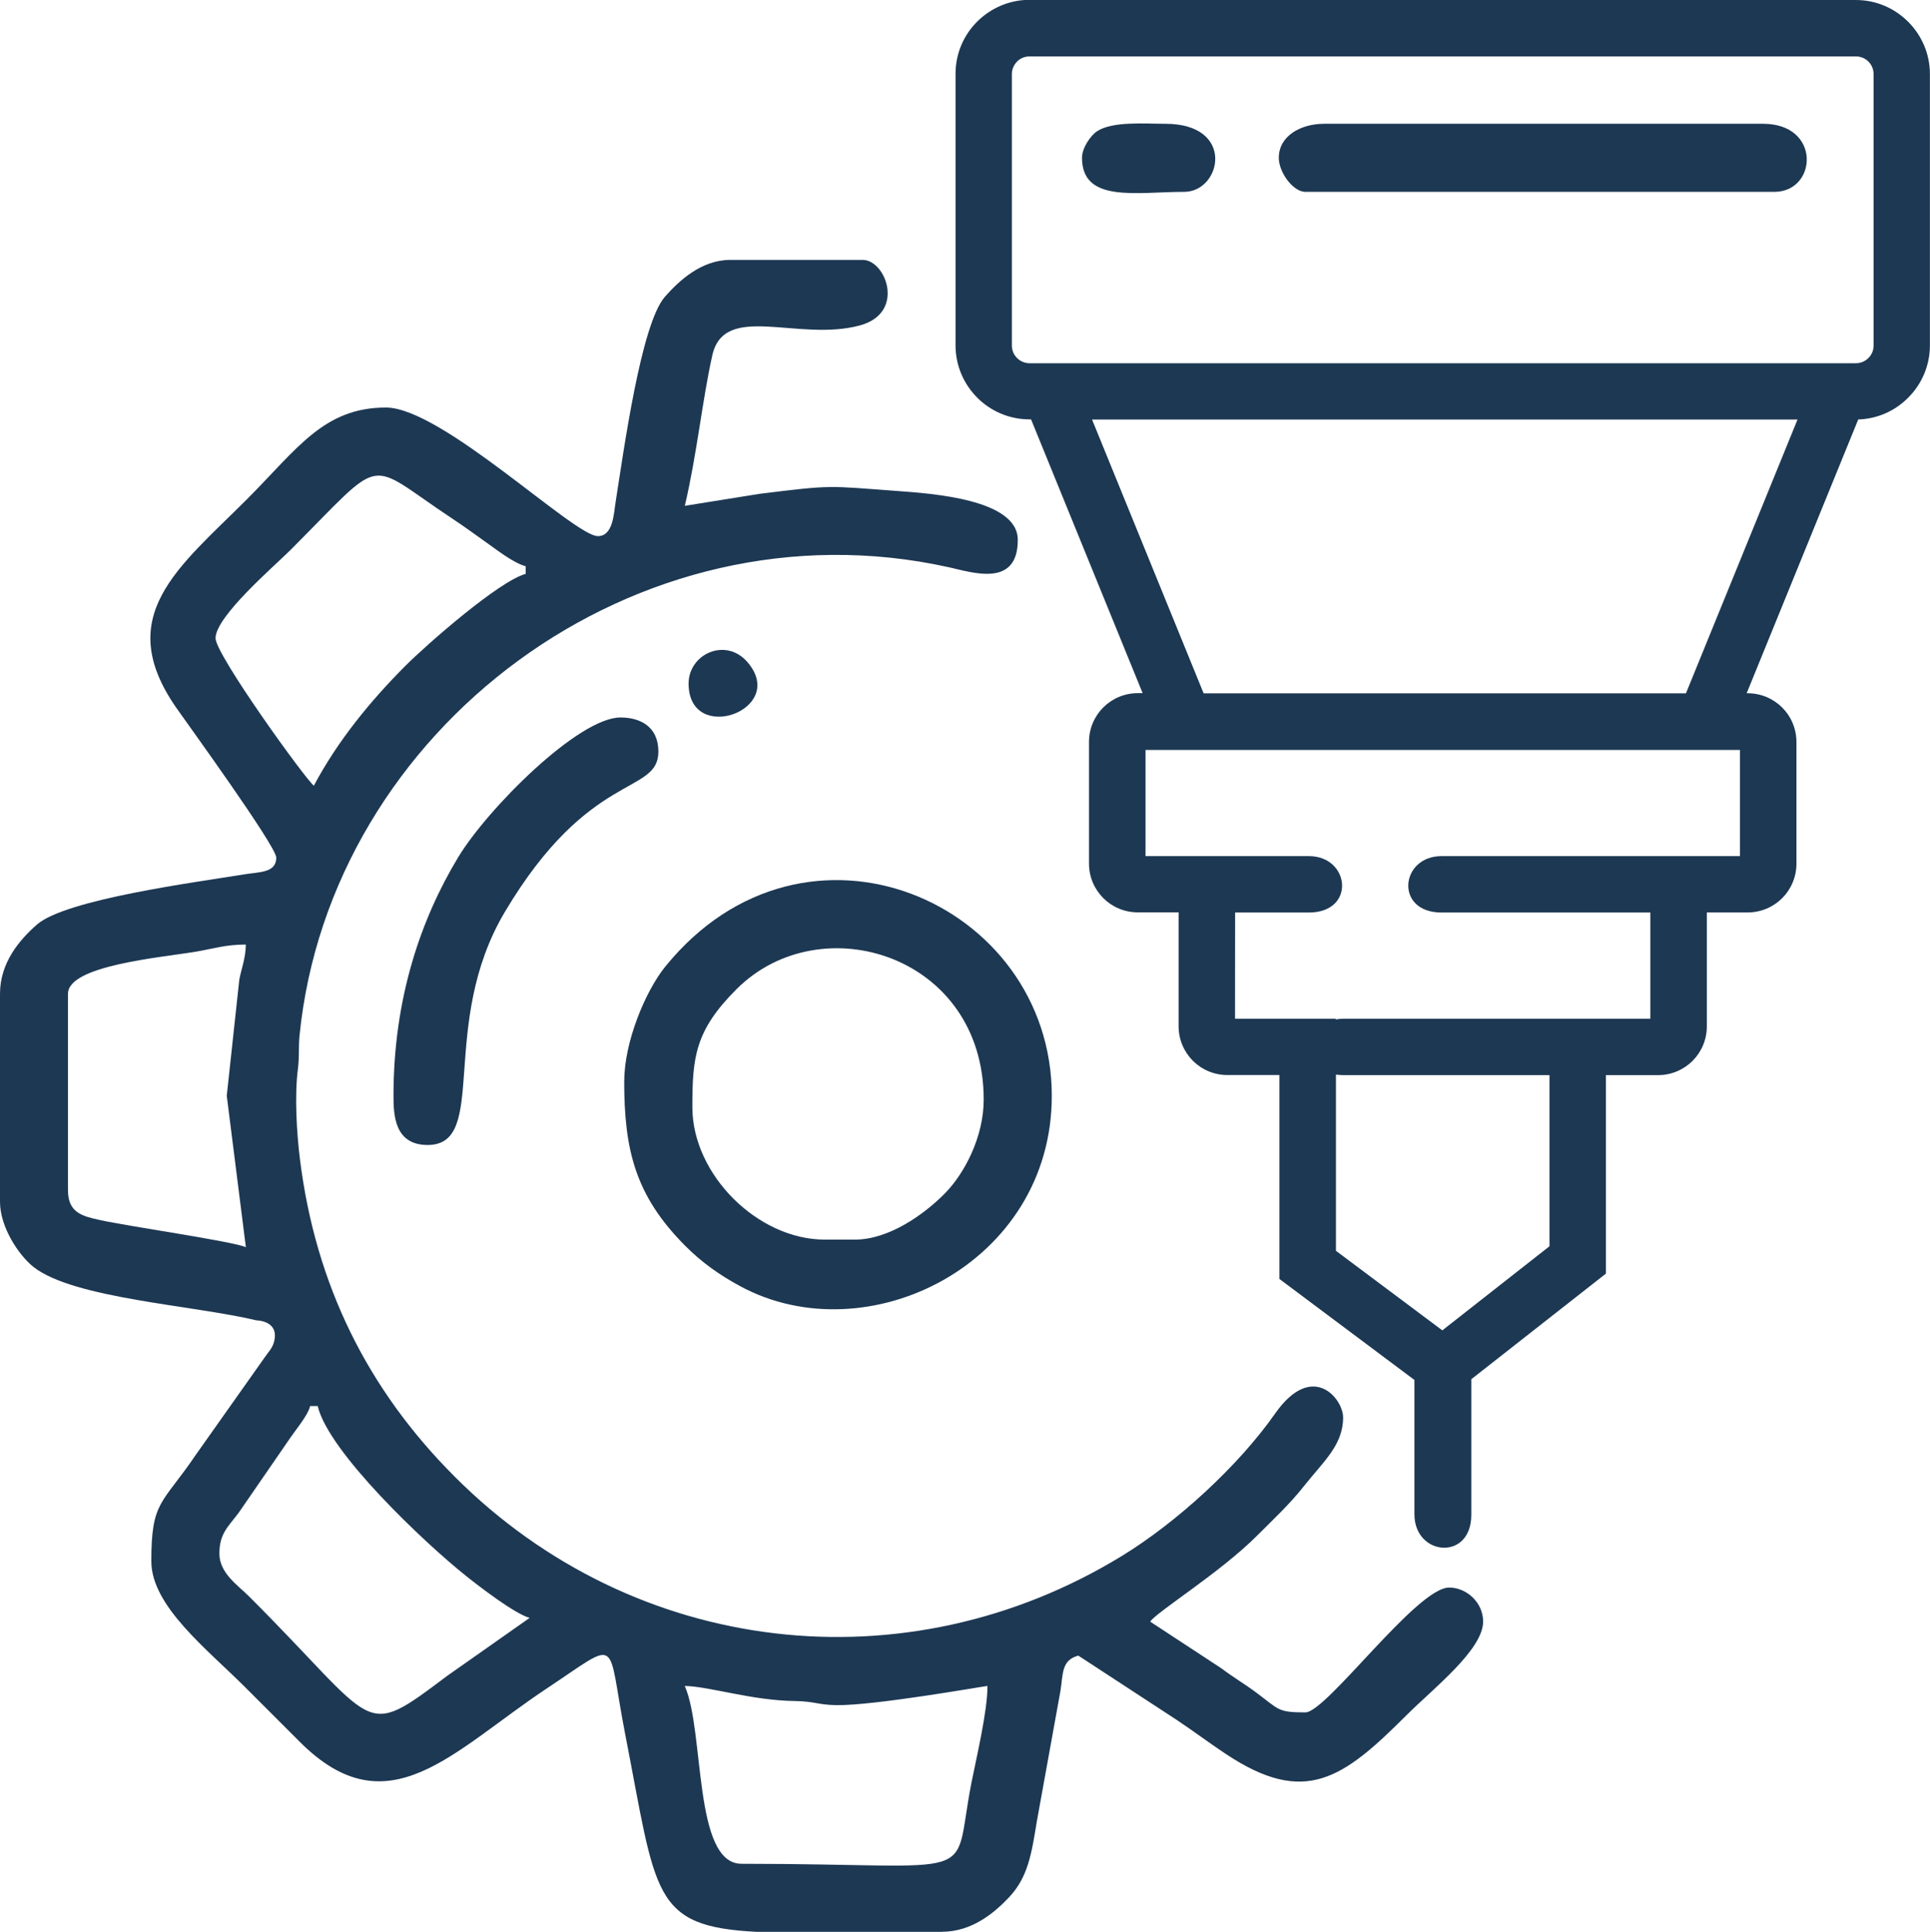
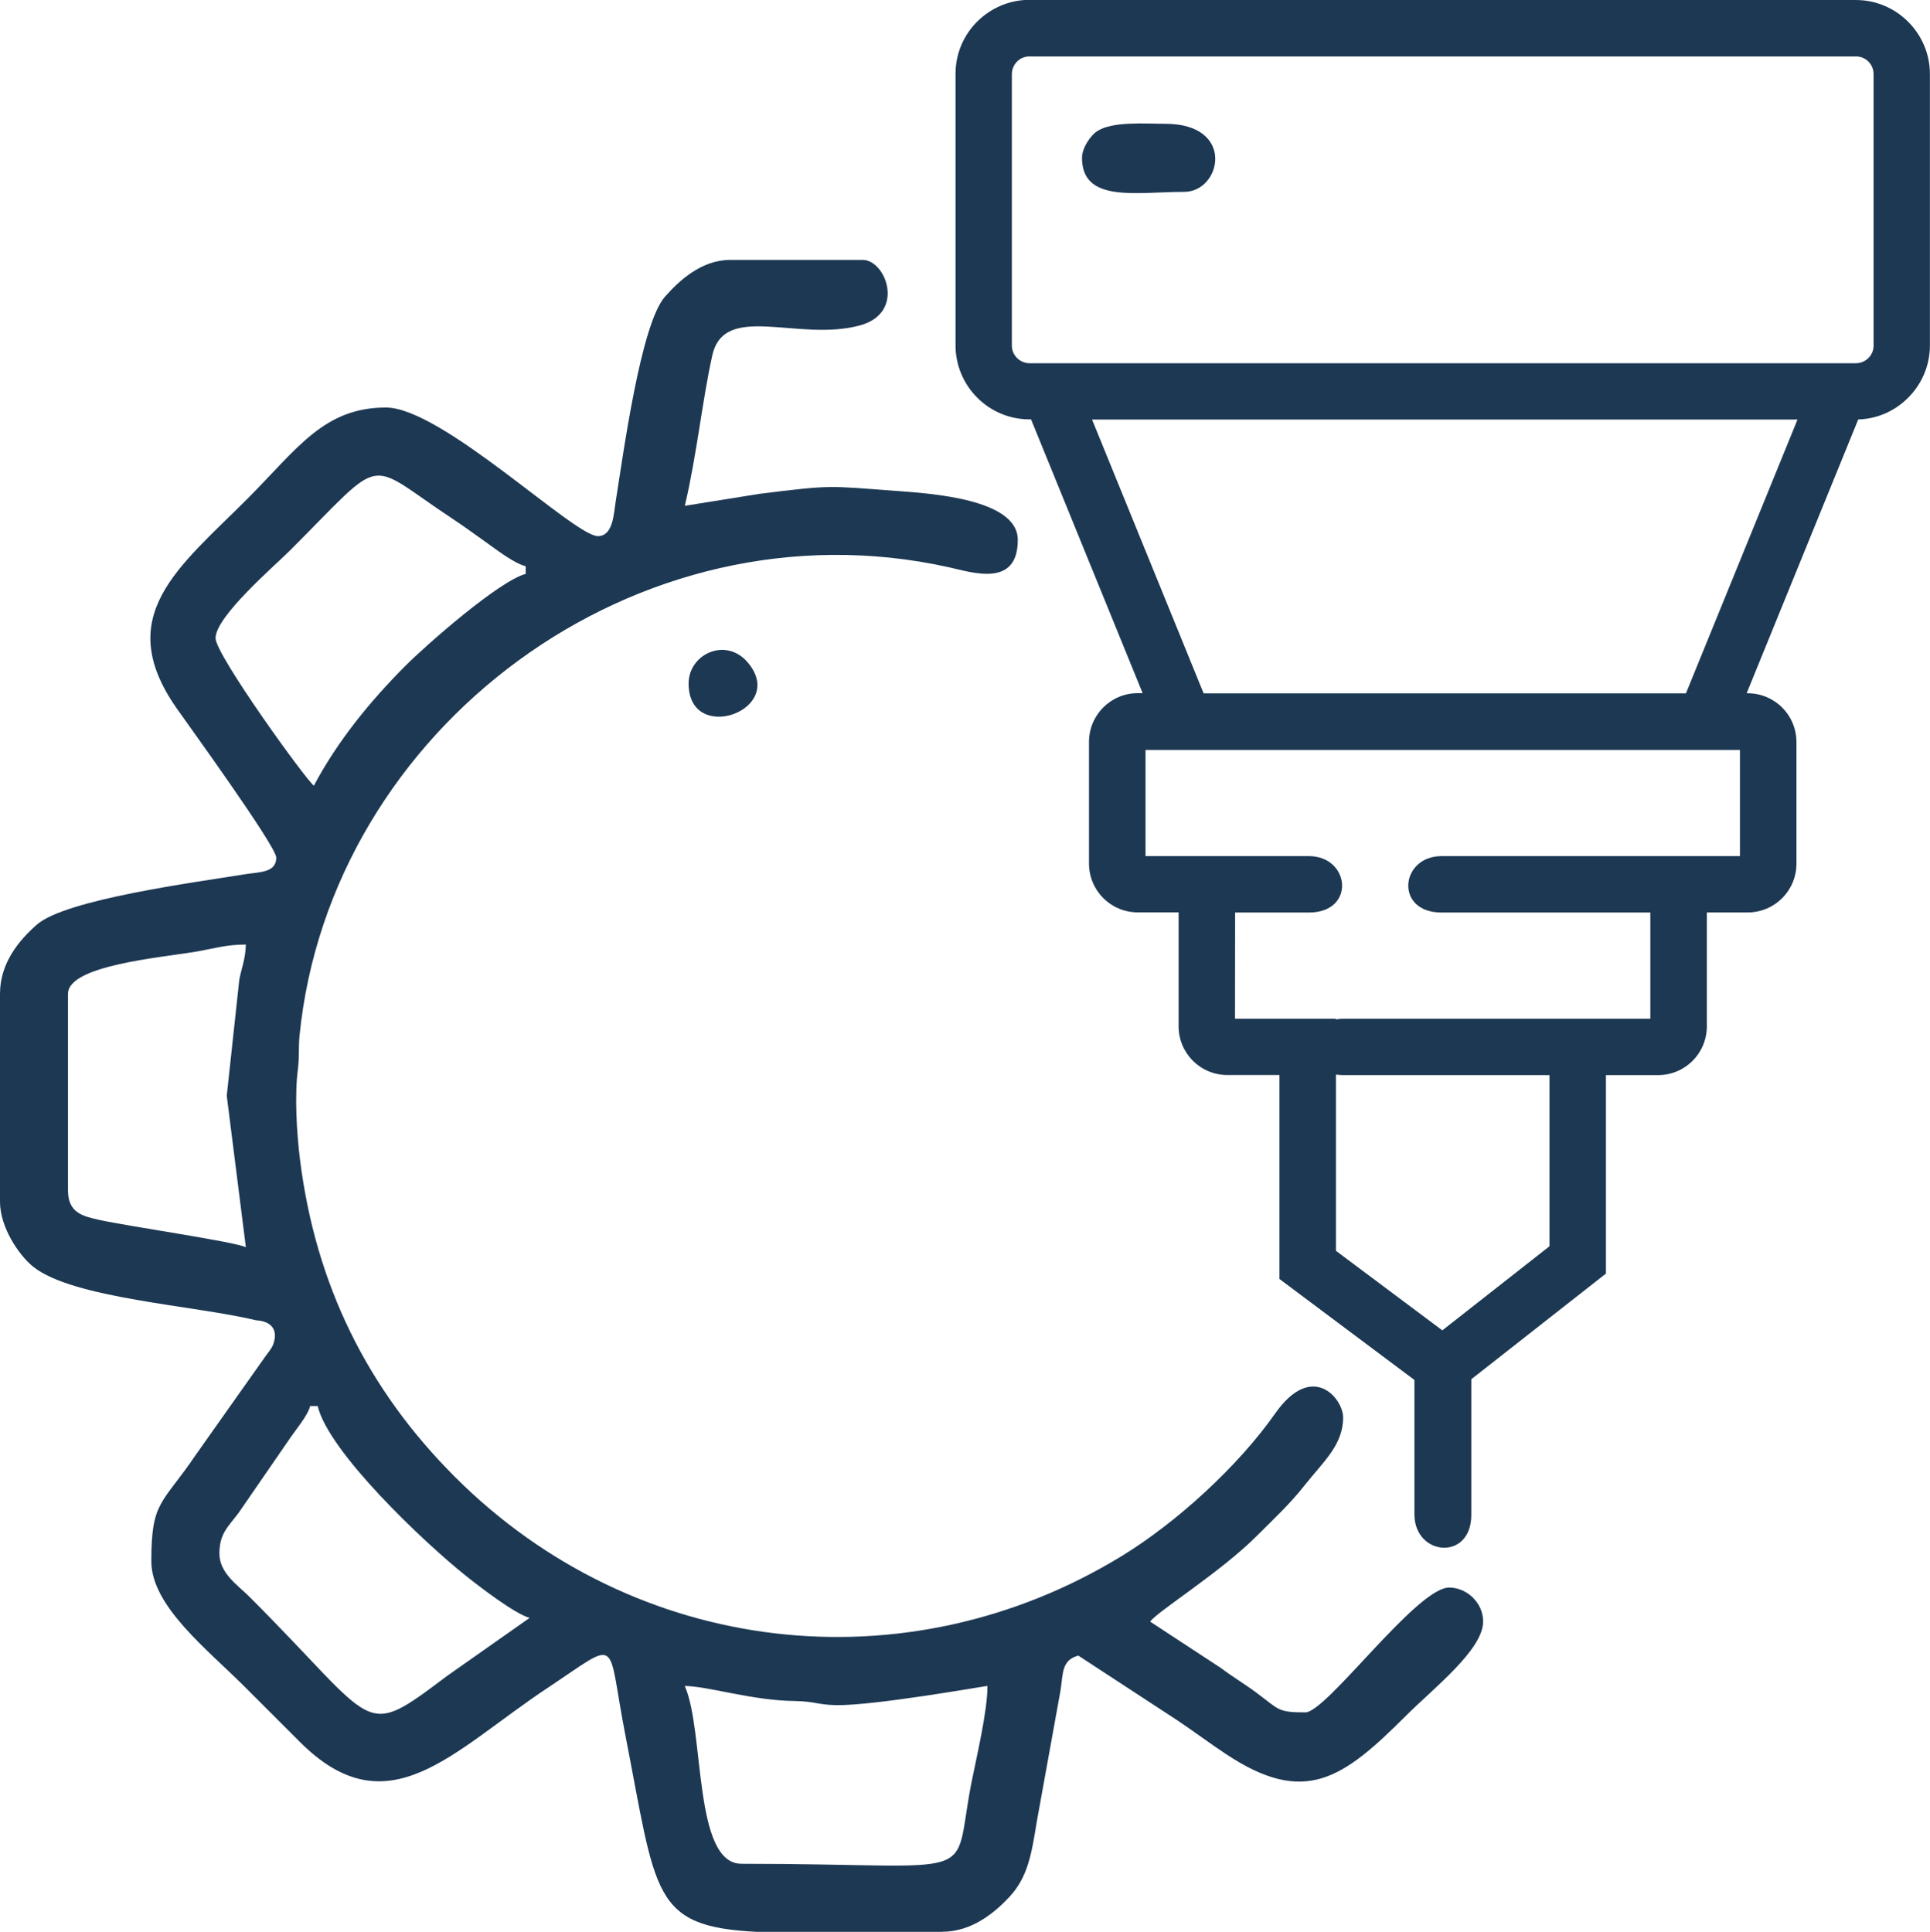
<svg xmlns="http://www.w3.org/2000/svg" xml:space="preserve" width="14.983mm" height="15mm" version="1.1" style="shape-rendering:geometricPrecision; text-rendering:geometricPrecision; image-rendering:optimizeQuality; fill-rule:evenodd; clip-rule:evenodd" viewBox="0 0 215.17 215.41">
  <defs>
    <style type="text/css">
   
    .fil0 {fill:#1D3853}
    .fil1 {fill:#1D3853;fill-rule:nonzero}
   
  </style>
  </defs>
  <g id="Layer_x0020_1">
    <g id="_2480291783936">
      <g>
        <path class="fil0" d="M76.34 187.99c2.8,0.06 7.46,1.62 12.24,1.68 2.32,0.04 2.54,0.42 4.64,0.46 4.26,0.07 16.61,-2.14 16.87,-2.14 0,2.85 -1.22,7.93 -1.8,10.86 -2.21,11.32 1.78,8.97 -25.62,8.97 -5.41,0 -4.09,-14.8 -6.33,-19.83zm28.68 27.42l-20.64 0c-11.75,-0.59 -11.19,-4.15 -14.68,-22.04 -2.11,-10.82 -0.38,-10.65 -8.71,-5.12 -10.56,7.01 -17.73,15.84 -27.57,5.97 -2.14,-2.15 -3.97,-3.97 -6.11,-6.11 -4.23,-4.23 -10.44,-9.03 -10.44,-14.03 0,-6.76 1.17,-6.27 4.98,-11.89l7.69 -10.88c0.35,-0.51 0.79,-0.95 0.98,-1.58 0.74,-2.51 -1.93,-2.5 -1.97,-2.51 -6.87,-1.67 -20.37,-2.42 -24.83,-5.96 -1.63,-1.3 -3.72,-4.43 -3.72,-7.25l0 -23.2c0,-3.46 2.16,-6 4.11,-7.71 3.2,-2.82 17.7,-4.72 23.08,-5.6 1.69,-0.28 3.61,-0.15 3.61,-1.87 0,-1.27 -9.86,-14.87 -11.14,-16.7 -7.14,-10.25 0.25,-15.64 7.87,-23.26 5.61,-5.62 8.55,-10.23 15.5,-10.23 6.22,0 20.97,14.34 23.62,14.34 1.73,0 1.77,-2.52 2,-3.91 0.85,-5.33 2.79,-19.73 5.48,-22.78 1.59,-1.81 4.08,-4.11 7.28,-4.11l14.77 0c2.59,0 4.82,5.91 -0.3,7.3 -6.88,1.88 -15.13,-2.64 -16.47,3.35 -1.12,5.02 -1.7,10.96 -3.06,16.77l8.36 -1.34c8.2,-1.02 7.54,-0.88 15.24,-0.32 3.94,0.29 13.52,0.92 13.52,5.46 0,5.35 -5.03,3.64 -7.69,3.05 -34.79,-7.72 -69,18.01 -72.39,52.26 -0.12,1.26 -0.01,2.34 -0.17,3.62 -0.4,3.04 -0.14,7.21 0.22,10.13 1.74,13.96 7.51,25.66 17.29,35.43 20.02,20.02 50.29,23.54 74.37,8.79 6.1,-3.74 12.92,-9.97 17.05,-15.85 4.15,-5.93 7.59,-1.68 7.59,0.42 0,3.08 -2.2,4.92 -4.27,7.54 -1.74,2.2 -3.34,3.65 -5.32,5.64 -4.11,4.12 -11.17,8.48 -11.92,9.59l7.9 5.18c1.41,1.06 2.61,1.75 3.98,2.77 2.51,1.87 2.32,2.17 5.42,2.17 2.36,0 12.41,-13.92 16.03,-13.92 1.96,0 3.79,1.68 3.79,3.79 0,3.15 -5.6,7.5 -8.54,10.44 -7.09,7.09 -11.32,10.19 -20.14,4.33 -1.87,-1.24 -3.59,-2.54 -5.48,-3.8l-10.97 -7.17c-1.89,0.5 -1.69,2 -1.99,3.91l-2.65 14.65c-0.57,3.52 -0.98,6.13 -3.04,8.34 -1.68,1.8 -4.21,3.89 -7.5,3.89zm-80.56 -42.18c0,-2.26 0.98,-2.98 2.17,-4.58l5.33 -7.74c1.07,-1.61 2.3,-2.96 2.62,-4.13l0.84 0c1.19,5.1 11.86,15.21 16.51,18.92 1.41,1.13 5.45,4.25 7.12,4.7l-9.16 6.44c-9.71,7.29 -7.49,5.77 -22.16,-8.87 -1.24,-1.23 -3.27,-2.57 -3.27,-4.74zm2.95 -34.16c-1.33,-0.64 -13.15,-2.33 -16.36,-3.05 -1.85,-0.41 -3.47,-0.8 -3.47,-3.28l0 -21.93c0,-3.16 10.29,-4.03 14.29,-4.7 1.83,-0.31 3.26,-0.79 5.54,-0.79 -0.04,1.63 -0.5,2.68 -0.73,3.91l-1.4 12.95 2.13 16.88zm7.59 -51.46c-0.84,-0.57 -10.97,-14.6 -10.97,-16.45 0,-2.43 6.58,-8.06 8.33,-9.81 10.83,-10.84 8.19,-10.06 18.07,-3.52 1.54,1.02 2.61,1.82 3.96,2.78 1.09,0.77 2.88,2.17 4.22,2.53l0 0.85c-2.97,0.79 -11.01,7.85 -13.39,10.23 -3.9,3.9 -7.59,8.4 -10.23,13.39z" />
-         <path class="fil0" d="M95.32 138.22l-3.37 0c-7.49,0 -14.76,-7.27 -14.76,-14.76 0,-5.56 0.28,-8.54 4.95,-13.19 9.38,-9.35 27.53,-3.77 27.53,12.34 0,4.18 -2.16,8.26 -4.32,10.45 -2.36,2.4 -6.29,5.16 -10.03,5.16zm-25.73 -17.72c0,7.66 1.19,12.8 6.85,18.46 1.8,1.8 3.73,3.18 6.09,4.46 14.15,7.65 34.73,-2.46 34.73,-21.23 0,-21.65 -27.5,-33.65 -43.09,-14.41 -2.24,2.77 -4.57,8.43 -4.57,12.72z" />
-         <path class="fil0" d="M142.57 17.59c0,1.65 1.61,3.8 2.95,3.8l52.3 0c4.78,0 5.26,-7.59 -1.26,-7.59l-48.93 0c-2.64,0 -5.06,1.37 -5.06,3.79z" />
-         <path class="fil0" d="M43.87 122.19c0,2.15 0.12,5.48 3.8,5.48 6.9,0 1.13,-13.38 8.61,-25.98 9.44,-15.89 17.12,-13 17.12,-17.89 0,-2.83 -2.09,-3.8 -4.22,-3.8 -4.69,0 -14.85,10.19 -18.12,15.62 -4.12,6.84 -7.19,15.66 -7.19,26.55z" />
        <path class="fil0" d="M120.63 17.59c0,5.07 6.07,3.8 11.39,3.8 4.16,0 5.78,-7.59 -2.11,-7.59 -2.3,0 -5.86,-0.3 -7.6,0.83 -0.72,0.47 -1.68,1.86 -1.68,2.96z" />
        <path class="fil0" d="M76.77 76.22c0,6.92 11.12,2.95 6.58,-2.37 -2.43,-2.85 -6.58,-0.93 -6.58,2.37z" />
      </g>
      <path class="fil1" d="M114.77 0l92.15 0c2.26,0 4.32,0.93 5.81,2.42 1.5,1.5 2.43,3.57 2.43,5.82l0 30.29c0,2.25 -0.93,4.33 -2.43,5.82 -1.43,1.44 -3.4,2.36 -5.56,2.42l-12.44 30.53 0.12 0c1.49,0 2.86,0.61 3.84,1.59 0.98,0.98 1.59,2.35 1.59,3.84l0 13.58c0,1.49 -0.61,2.86 -1.59,3.84 -0.98,0.98 -2.35,1.59 -3.84,1.59l-4.56 0 0 12.71c0,1.49 -0.61,2.86 -1.59,3.84 -0.98,0.98 -2.35,1.59 -3.84,1.59l-5.82 0 0 22.13 -15.01 11.78 0 15.13c0,5.17 -6.34,4.6 -6.34,-0.07l0 -14.98 -15.05 -11.26 0 -22.74 -5.81 0c-1.49,0 -2.86,-0.61 -3.84,-1.59 -0.98,-0.98 -1.59,-2.35 -1.59,-3.84l0 -12.71 -4.57 0c-1.49,0 -2.85,-0.61 -3.83,-1.59 -0.98,-0.98 -1.59,-2.35 -1.59,-3.84l0 -13.58c0,-1.49 0.61,-2.86 1.59,-3.84 0.98,-0.98 2.34,-1.59 3.83,-1.59l0.56 0 -12.44 -30.53 -0.18 0c-2.27,0 -4.34,-0.93 -5.82,-2.42 -1.49,-1.49 -2.42,-3.56 -2.42,-5.83l0 -30.29c0,-2.27 0.93,-4.34 2.42,-5.82 1.5,-1.49 3.57,-2.42 5.82,-2.42zm57.98 119.88l-22.95 0c-0.31,0 -0.59,-0.02 -0.86,-0.06l0 19.65 11.86 8.87 11.95 -9.38 0 -19.08zm-23.81 -6.21c0.26,-0.05 0.55,-0.08 0.86,-0.08l22.95 0 1.19 0 10.05 0 0 -11.84 -23.28 0c-5.26,0 -4.61,-6.29 0,-6.29l24.15 0 9.12 0 0 -11.84 -66.27 0 0 11.84 7.08 0 2.04 0 9.09 0c4.61,0 5.26,6.29 0,6.29l-8.22 0c0,0 -0.01,11.84 -0.01,11.84l11.24 0 0 0.08zm51.45 -66.89l-78.64 0 12.44 30.53 53.77 0 12.44 -30.53zm6.53 -40.49l-92.15 0c-0.54,0 -1.04,0.22 -1.38,0.57 -0.35,0.36 -0.58,0.86 -0.58,1.39l0 30.29c0,0.53 0.22,1.03 0.58,1.38 0.35,0.35 0.85,0.58 1.38,0.58l92.15 0c0.53,0 1.03,-0.22 1.38,-0.58 0.36,-0.34 0.58,-0.84 0.58,-1.38l0 -30.29c0,-0.54 -0.22,-1.03 -0.57,-1.38 -0.36,-0.36 -0.85,-0.58 -1.39,-0.58z" />
    </g>
  </g>
</svg>